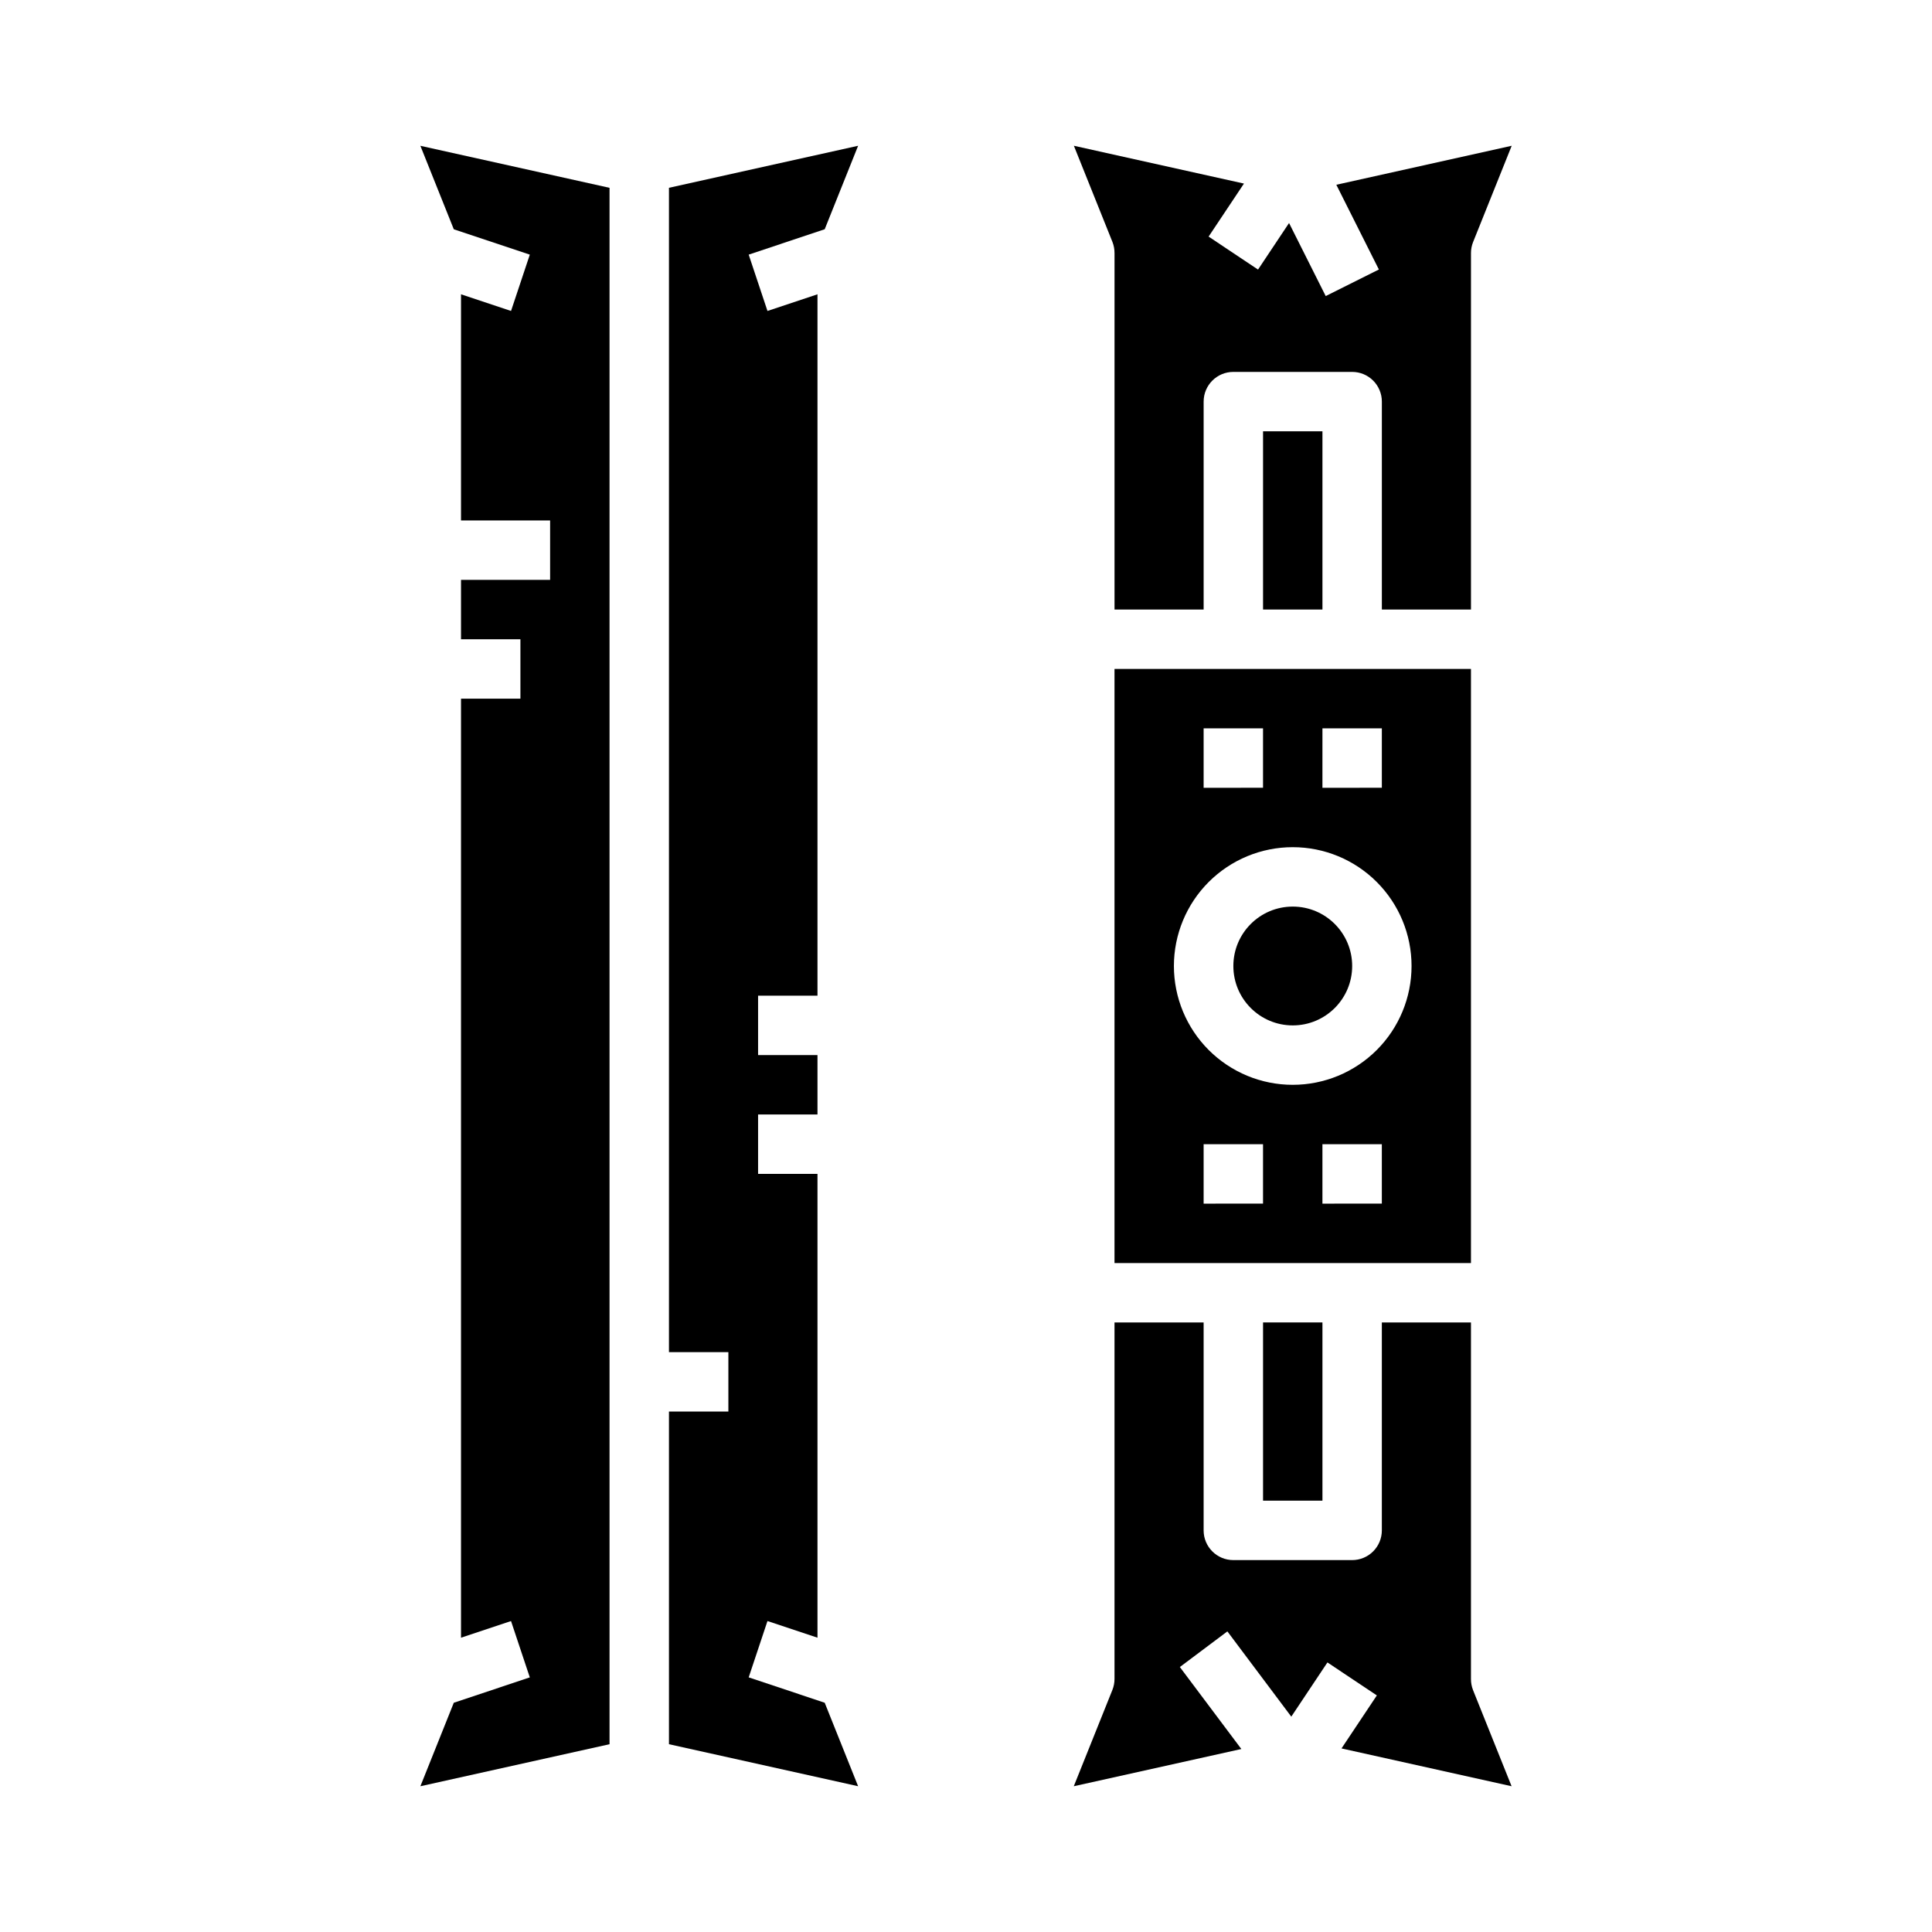
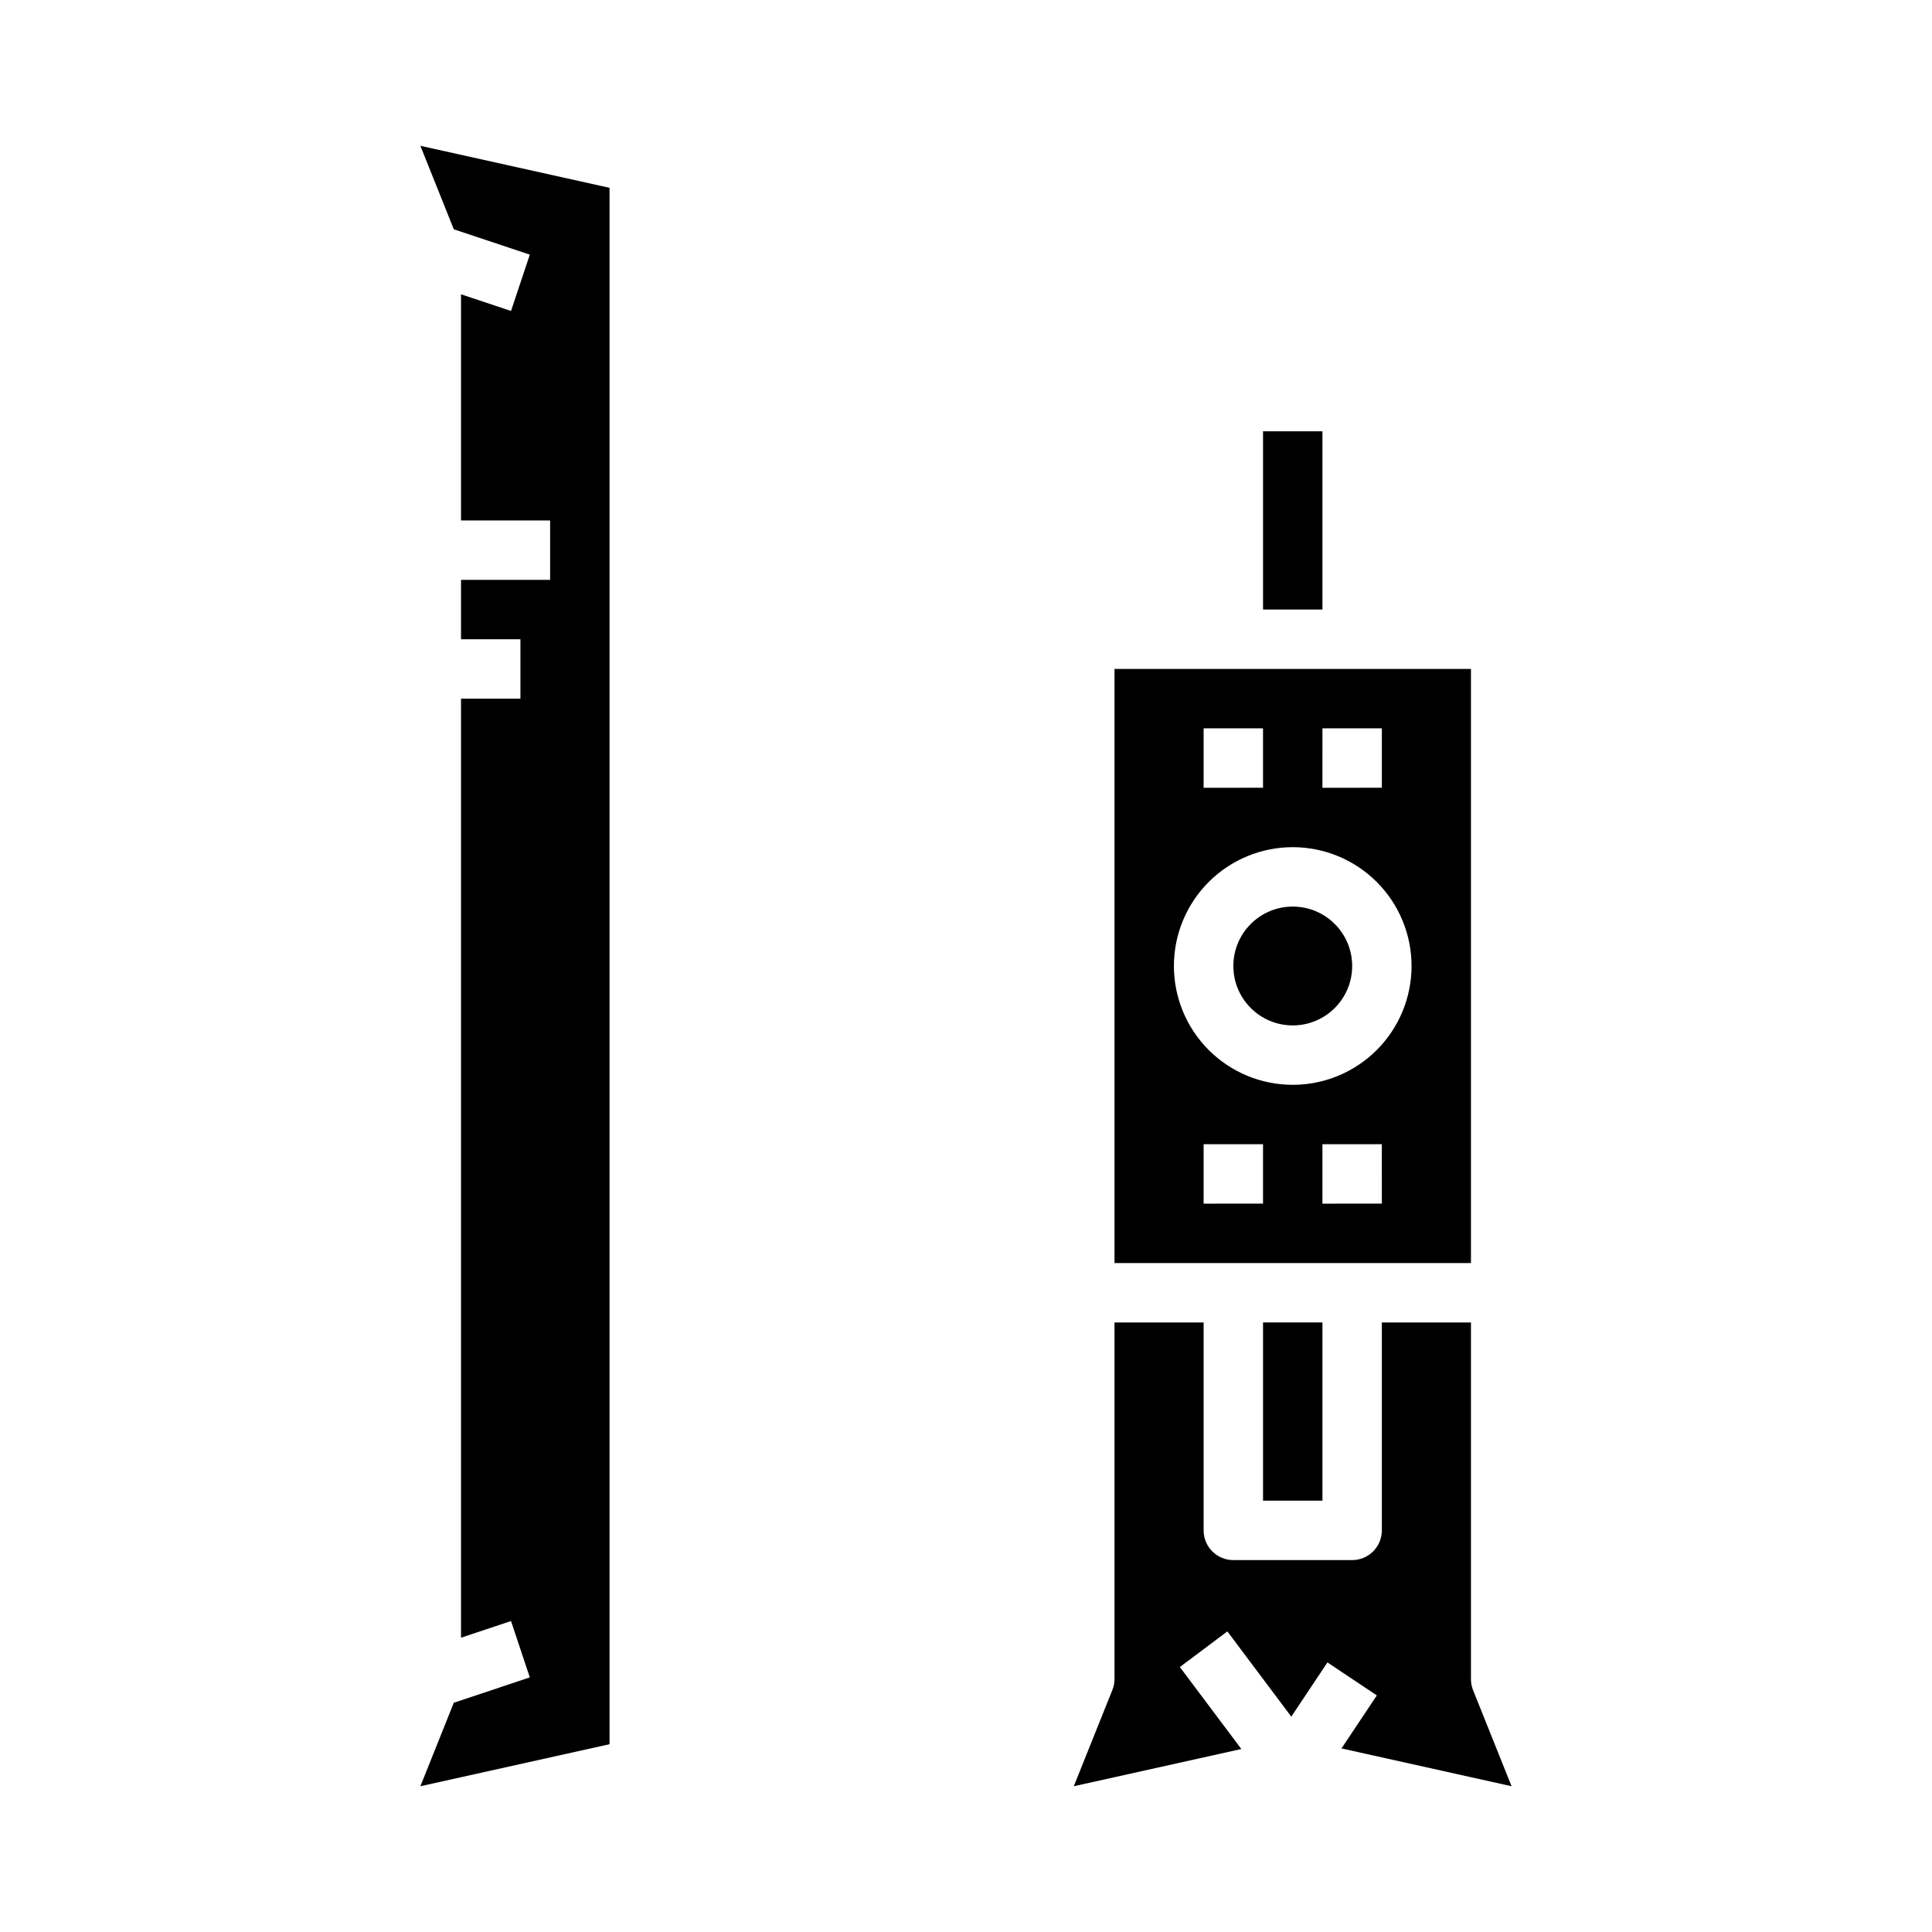
<svg xmlns="http://www.w3.org/2000/svg" fill="#000000" width="800px" height="800px" version="1.1" viewBox="144 144 512 512">
  <g>
    <path d="m264.26 204.76 20.145 6.723-4.977 14.926-13.254-4.418v59.93h23.613v15.746h-23.613v15.742h15.742v15.742h-15.742v248.86l13.254-4.414 4.977 14.926-20.145 6.723-8.855 22.125 50.129-11.137v-412.46l-50.129-11.137z" />
-     <path d="m371.41 182.63-50.129 11.137v308.57h15.746v15.742h-15.746v88.152l50.129 11.137-8.855-22.125-20.145-6.723 4.977-14.926 13.254 4.414v-122.91h-15.742v-15.742h15.742v-15.746h-15.742v-15.742h15.742v-185.88l-13.254 4.418-4.977-14.926 20.145-6.723z" />
    <path d="m502.34 400c0 8.695-7.051 15.742-15.746 15.742-8.695 0-15.742-7.047-15.742-15.742s7.047-15.746 15.742-15.746c8.695 0 15.746 7.051 15.746 15.746" />
-     <path d="m439.36 211.07v94.465h23.617v-55.105c0-4.348 3.523-7.871 7.871-7.871h31.488c2.086 0 4.09 0.828 5.566 2.305 1.477 1.477 2.305 3.481 2.305 5.566v55.105h23.617v-94.465c-0.004-1 0.188-1.992 0.559-2.922l10.234-25.52-46.477 10.336 11.277 22.457-14.09 7.039-9.715-19.359-8.219 12.336-13.098-8.738 9.367-14.051-45.074-10.02 10.234 25.52c0.359 0.934 0.543 1.922 0.535 2.922z" />
    <path d="m533.82 588.93v-94.465h-23.617v55.105c0 2.09-0.828 4.09-2.305 5.566-1.477 1.477-3.481 2.305-5.566 2.305h-31.488c-4.348 0-7.871-3.523-7.871-7.871v-55.105h-23.617v94.465c0 1-0.191 1.992-0.559 2.922l-10.234 25.52 44.406-9.863-16.297-21.727 12.594-9.445 16.941 22.594 9.574-14.367 13.098 8.738-9.367 14.051 45.074 10.02-10.234-25.52h0.004c-0.363-0.93-0.543-1.922-0.535-2.922z" />
    <path d="m533.82 321.28h-94.465v157.44h94.465zm-39.359 15.742h15.742v15.742l-15.746 0.004zm-31.488 0h15.742v15.742l-15.742 0.004zm15.742 125.95-15.742 0.004v-15.746h15.742zm31.488 0-15.746 0.004v-15.746h15.742zm-23.617-31.488v0.004c-8.352 0-16.359-3.32-22.266-9.223-5.902-5.906-9.223-13.914-9.223-22.266s3.32-16.363 9.223-22.266c5.906-5.906 13.914-9.223 22.266-9.223 8.352 0 16.359 3.316 22.266 9.223 5.906 5.902 9.223 13.914 9.223 22.266s-3.316 16.359-9.223 22.266c-5.906 5.902-13.914 9.223-22.266 9.223z" />
    <path d="m478.72 494.46h15.742v47.23h-15.742z" />
    <path d="m478.72 258.3h15.742v47.23h-15.742z" />
  </g>
</svg>